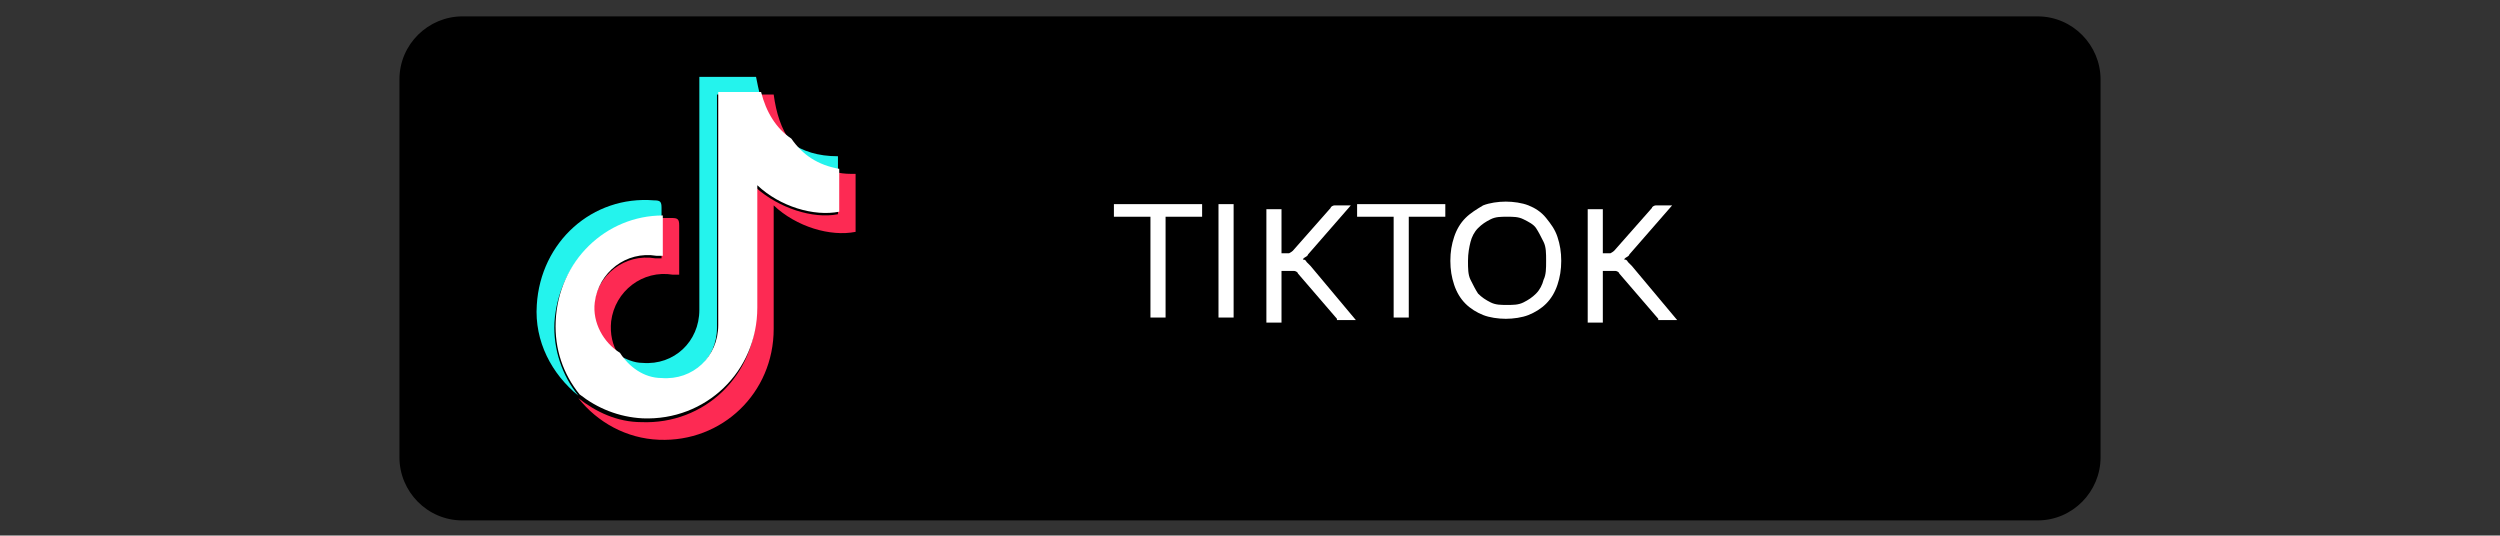
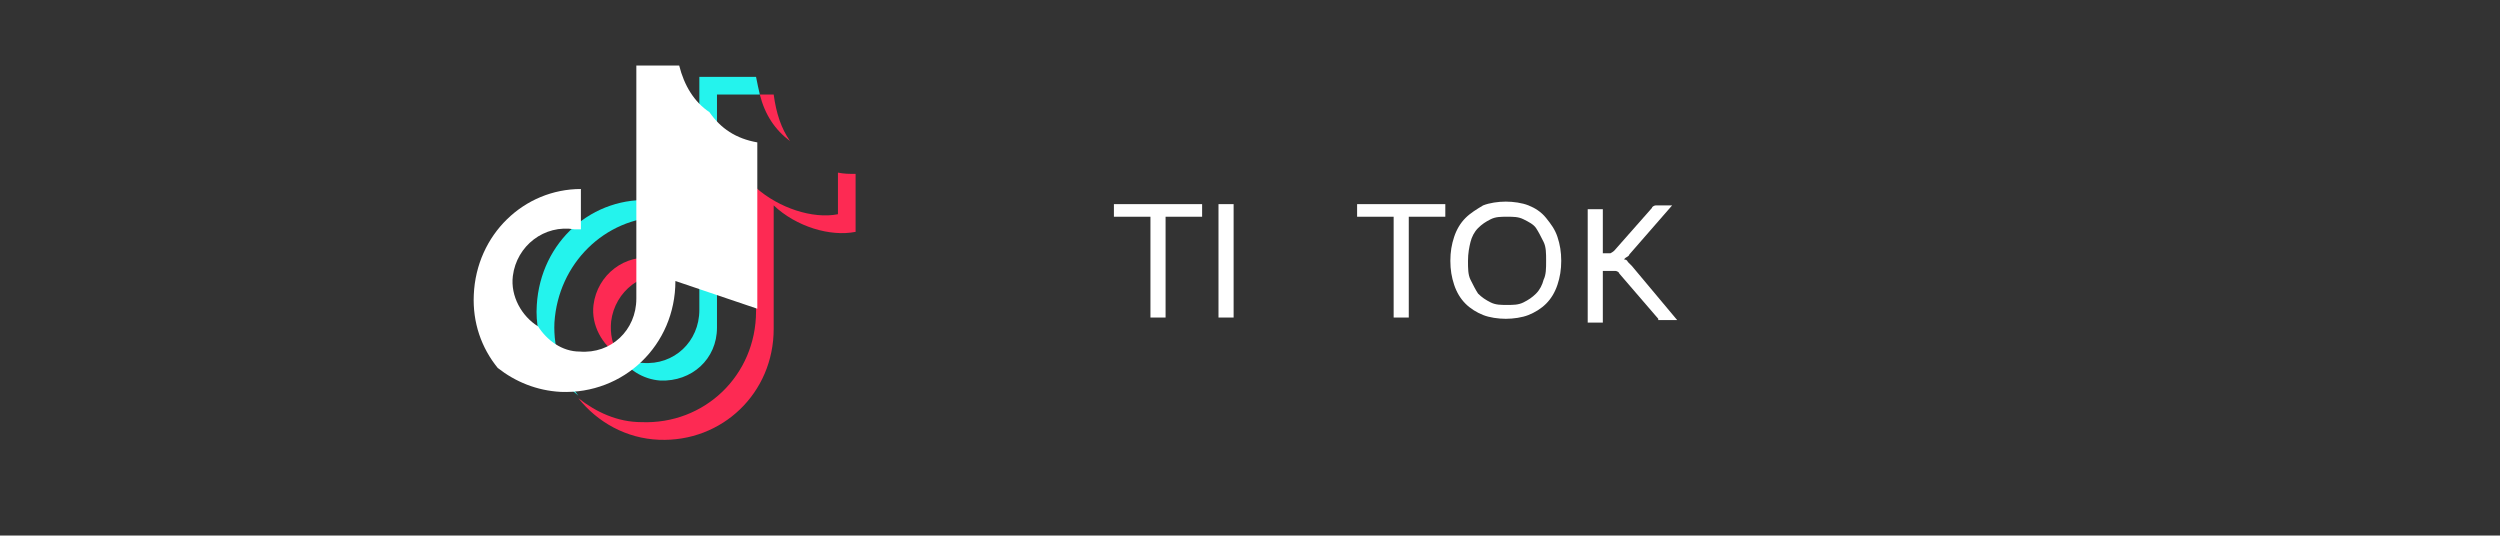
<svg xmlns="http://www.w3.org/2000/svg" id="Layer_1" version="1.1" viewBox="0 0 198.4 42.5">
  <rect x="0" y="0" width="198.4" height="42.5" fill="#333333" stroke="none" />
  <defs>
    <style>
      .st0 {
        fill: #fff;
      }

      .st1 {
        isolation: isolate;
      }

      .st2 {
        fill: #24f3ed;
      }

      .st3 {
        fill: #fd2a53;
      }
    </style>
  </defs>
-   <path d="M161.7,41.3H36.7c-2.8,0-5-2.3-5-5V6.3c0-2.8,2.3-5,5-5h125c2.8,0,5,2.3,5,5v30c0,2.7-2.2,5-5,5Z" />
  <g class="st1">
    <g class="st1">
      <path class="st0" d="M95.4,16.2v1h-2.9v8h-1.2v-8h-2.9v-1h7.1Z" />
      <path class="st0" d="M97.9,25.2h-1.2v-9h1.2v9Z" />
-       <path class="st0" d="M101.4,20.1h.5c.2,0,.3,0,.4,0,0,0,.2-.1.3-.2l3-3.4c0-.1.2-.2.3-.2s.2,0,.3,0h1l-3.4,3.9c0,.1-.2.2-.2.2,0,0-.2.1-.2.2.1,0,.2,0,.3.2,0,0,.2.2.3.3l3.6,4.3h-1.1c0,0-.1,0-.2,0s-.1,0-.1,0c0,0,0,0-.1,0,0,0,0,0,0-.1l-3.1-3.6c0-.1-.2-.2-.3-.2s-.2,0-.4,0h-.6v4.1h-1.2v-9h1.2v4Z" />
      <path class="st0" d="M114.7,16.2v1h-2.9v8h-1.2v-8h-2.9v-1h7.1Z" />
      <path class="st0" d="M123.9,20.7c0,.7-.1,1.3-.3,1.9-.2.6-.5,1.1-.9,1.5s-.9.7-1.4.9c-.5.2-1.2.3-1.8.3s-1.3-.1-1.8-.3-1-.5-1.4-.9-.7-.9-.9-1.5c-.2-.6-.3-1.2-.3-1.9s.1-1.3.3-1.9c.2-.6.5-1.1.9-1.5s.9-.7,1.4-1c.5-.2,1.2-.3,1.8-.3s1.3.1,1.8.3c.5.2,1,.5,1.4,1s.7.9.9,1.5c.2.6.3,1.2.3,1.9ZM122.7,20.7c0-.6,0-1.1-.2-1.5s-.4-.8-.6-1.1-.6-.5-1-.7c-.4-.2-.8-.2-1.3-.2s-.9,0-1.3.2c-.4.2-.7.4-1,.7s-.5.7-.6,1.1-.2.9-.2,1.5,0,1.1.2,1.5c.2.4.4.8.6,1.1.3.3.6.5,1,.7.4.2.8.2,1.3.2s.9,0,1.3-.2c.4-.2.7-.4,1-.7.3-.3.5-.7.6-1.1.2-.4.2-.9.2-1.5Z" />
      <path class="st0" d="M126.9,20.1h.5c.2,0,.3,0,.4,0,0,0,.2-.1.3-.2l3-3.4c0-.1.2-.2.3-.2s.2,0,.3,0h1l-3.4,3.9c0,.1-.2.2-.2.2,0,0-.2.1-.2.2.1,0,.2,0,.3.2,0,0,.2.2.3.3l3.6,4.3h-1.1c0,0-.1,0-.2,0s-.1,0-.1,0c0,0,0,0-.1,0,0,0,0,0,0-.1l-3.1-3.6c0-.1-.2-.2-.3-.2s-.2,0-.4,0h-.6v4.1h-1.2v-9h1.2v4Z" />
    </g>
  </g>
  <path class="st2" d="M52.4,30.2c2.5.1,4.5-1.7,4.5-4.2,0-5.9,0-11.8,0-17.7v-.8h3.4c-.1-.4-.2-.9-.3-1.4h-4.5v.8c0,5.9,0,11.8,0,17.7,0,2.5-2,4.4-4.5,4.2-.7,0-1.3-.3-1.9-.6.7,1.1,1.9,1.9,3.3,2Z" />
-   <path class="st2" d="M66.5,13.6v-1.2c-1.6,0-2.8-.4-3.8-1.1.9,1.2,2.1,2,3.8,2.4Z" />
  <path class="st2" d="M44,25.6c.3-4.7,4-8.3,8.5-8.4,0-.2,0-.5,0-.7,0-.5-.1-.6-.6-.6-4.9-.4-9,3.3-9.3,8.3-.2,2.9,1.2,5.5,3.3,7.2-1.3-1.6-2-3.7-1.9-5.8Z" />
  <path class="st3" d="M66.5,13.6v3.4c-2,.4-4.7-.5-6.5-2.1v.7c0,3,0,6,0,9.1,0,5.1-4.1,9-9.1,8.8-1.9,0-3.6-.8-5-1.9,1.5,1.9,3.8,3.2,6.4,3.3,5,.2,9.1-3.7,9.1-8.8,0-3,0-6,0-9.1,0-.2,0-.4,0-.7,1.8,1.7,4.5,2.5,6.5,2.1v-4.6c-.5,0-.9,0-1.4-.1Z" />
  <path class="st3" d="M62.7,11.2c-.7-1-1.1-2.2-1.3-3.7h-1.1c.4,1.6,1.2,2.8,2.4,3.7Z" />
  <path class="st3" d="M52.5,20.5c-.2,0-.3,0-.5,0-2.4-.4-4.6,1.3-4.9,3.7-.2,1.6.7,3.2,2,4-.5-.8-.7-1.7-.6-2.7.3-2.4,2.5-4.1,4.9-3.7.1,0,.3,0,.5,0,0-1.3,0-2.6,0-3.9,0-.5-.1-.6-.6-.6-.3,0-.5,0-.8,0,0,1.1,0,2.1,0,3.2Z" />
-   <path class="st0" d="M60.1,24.5c0-3,0-6,0-9.1v-.7c1.8,1.7,4.5,2.5,6.5,2.1v-3.4c-1.7-.3-2.9-1.1-3.8-2.4-1.2-.8-2-2.1-2.4-3.7h-3.4v.8c0,5.9,0,11.8,0,17.7,0,2.5-2,4.4-4.5,4.2-1.4,0-2.6-.9-3.3-2-1.3-.8-2.2-2.4-2-4,.3-2.4,2.5-4.1,4.9-3.7.1,0,.3,0,.5,0,0-1.1,0-2.2,0-3.2-4.5,0-8.3,3.6-8.5,8.4-.1,2.2.6,4.2,1.9,5.8,1.4,1.1,3.1,1.8,5,1.9,5,.2,9.1-3.7,9.1-8.8Z" />
+   <path class="st0" d="M60.1,24.5c0-3,0-6,0-9.1v-.7v-3.4c-1.7-.3-2.9-1.1-3.8-2.4-1.2-.8-2-2.1-2.4-3.7h-3.4v.8c0,5.9,0,11.8,0,17.7,0,2.5-2,4.4-4.5,4.2-1.4,0-2.6-.9-3.3-2-1.3-.8-2.2-2.4-2-4,.3-2.4,2.5-4.1,4.9-3.7.1,0,.3,0,.5,0,0-1.1,0-2.2,0-3.2-4.5,0-8.3,3.6-8.5,8.4-.1,2.2.6,4.2,1.9,5.8,1.4,1.1,3.1,1.8,5,1.9,5,.2,9.1-3.7,9.1-8.8Z" />
</svg>